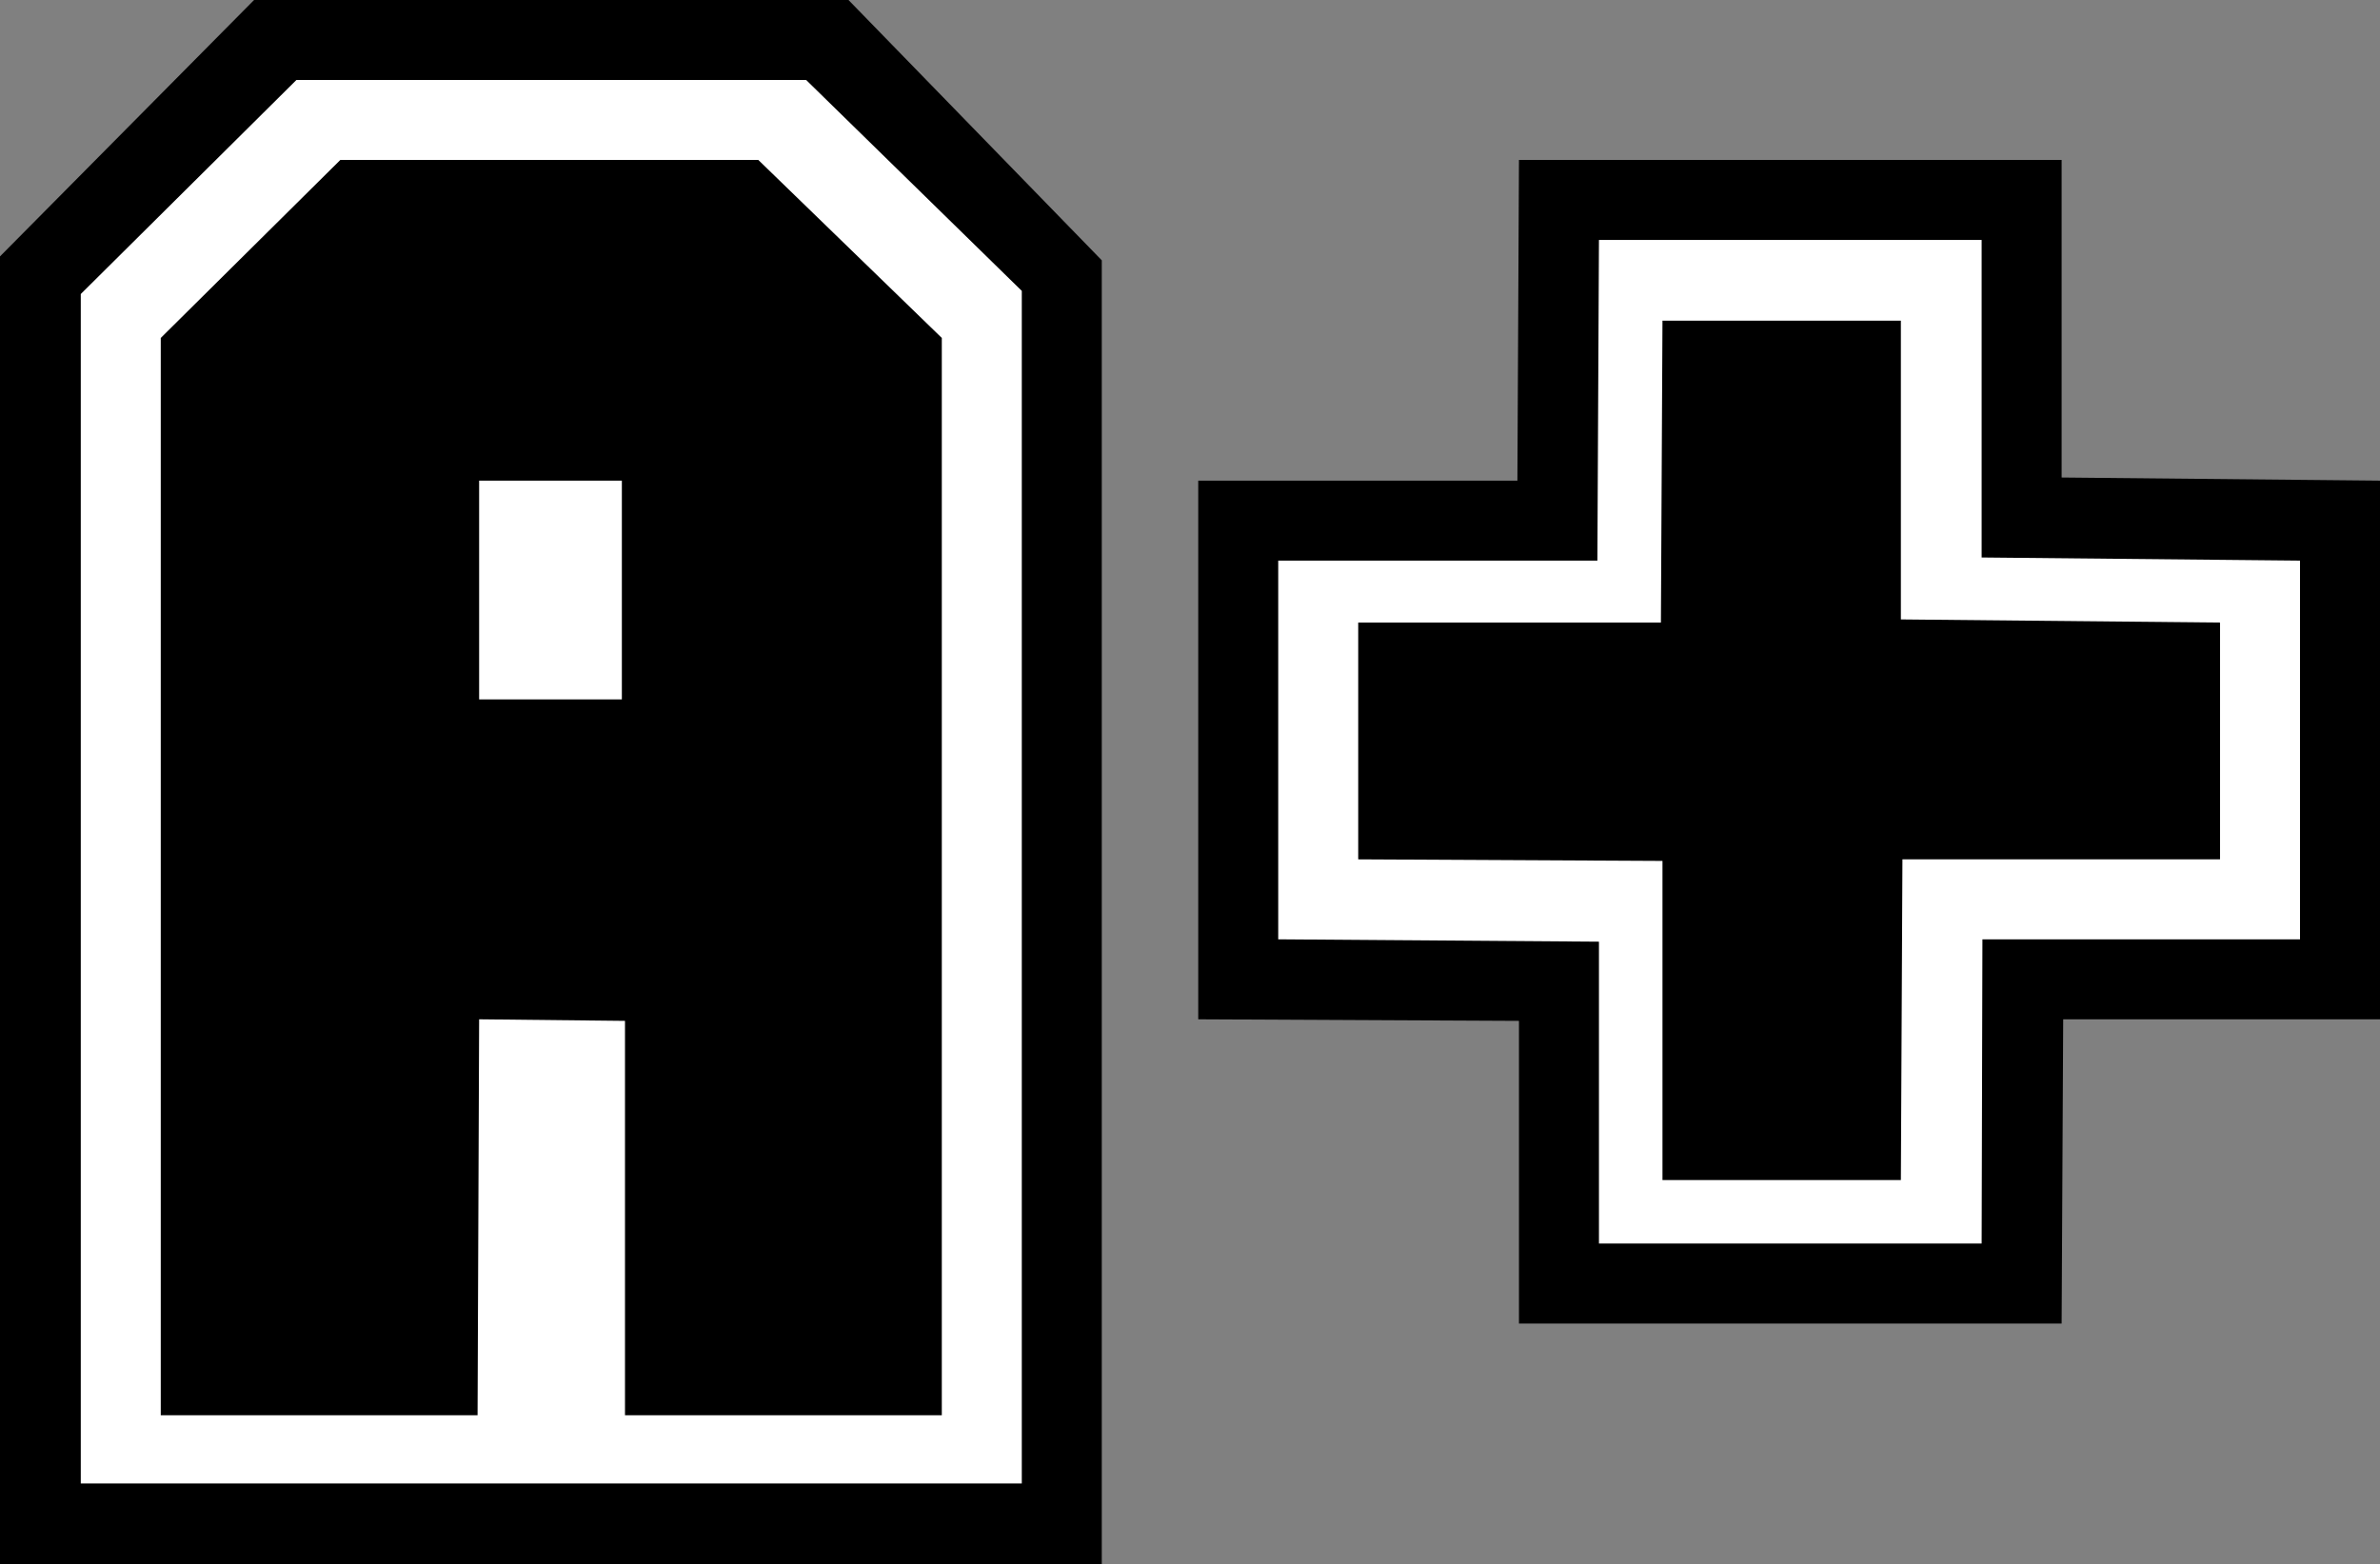
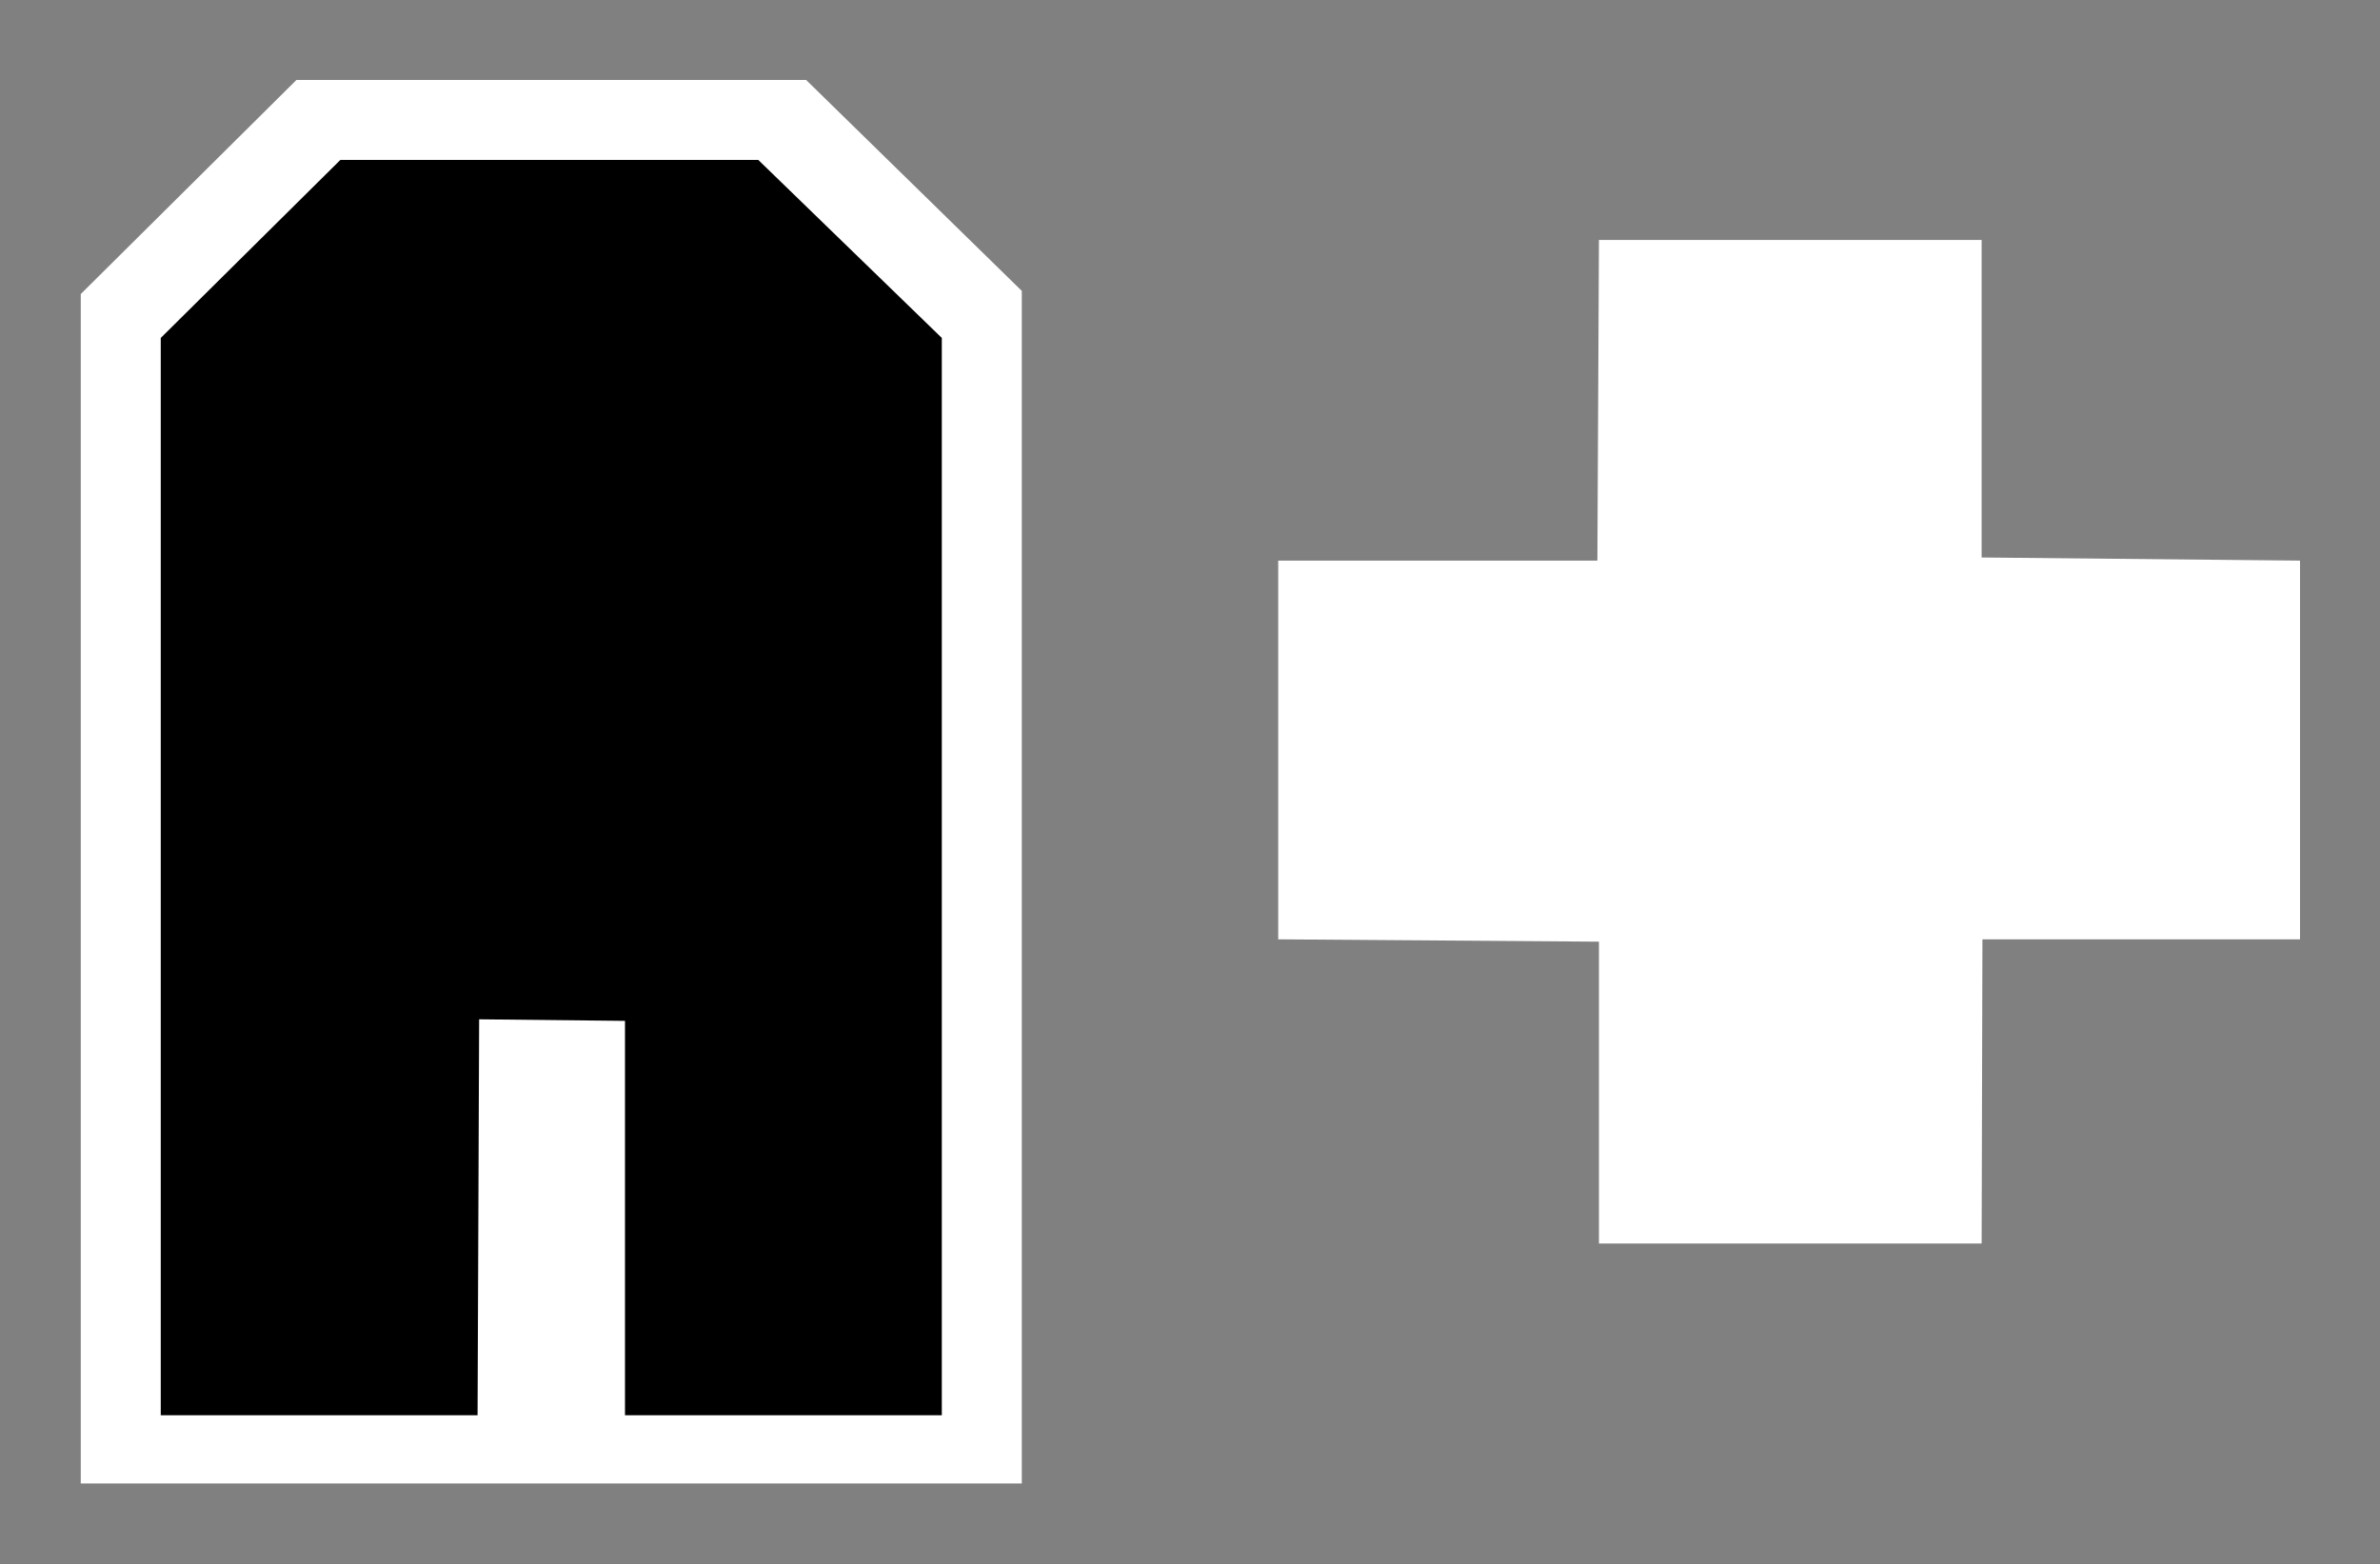
<svg xmlns="http://www.w3.org/2000/svg" xmlns:ns1="http://sodipodi.sourceforge.net/DTD/sodipodi-0.dtd" xmlns:ns2="http://www.inkscape.org/namespaces/inkscape" version="1.0" width="129.766mm" height="85.295mm" id="svg7" ns1:docname="Grade - A+ 2.wmf">
  <rect width="100%" height="100%" fill="#808080" stroke="none" />
  <ns1:namedview id="namedview7" pagecolor="#ffffff" bordercolor="#000000" borderopacity="0.25" ns2:showpageshadow="2" ns2:pageopacity="0.0" ns2:pagecheckerboard="0" ns2:deskcolor="#d1d1d1" ns2:document-units="mm" />
  <defs id="defs1">
    <pattern id="WMFhbasepattern" patternUnits="userSpaceOnUse" width="6" height="6" x="0" y="0" />
  </defs>
-   <path style="fill:#000000;fill-opacity:1;fill-rule:evenodd;stroke:none" d="M 227.048,53.649 V 322.376 H 0 V 52.841 L 52.358,0 H 174.851 Z" id="path1" />
  <path style="fill:#ffffff;fill-opacity:1;fill-rule:evenodd;stroke:none" d="M 210.565,59.951 V 305.732 H 16.645 V 60.597 L 61.085,16.482 H 166.125 Z" id="path2" />
  <path style="fill:#000000;fill-opacity:1;fill-rule:evenodd;stroke:none" d="M 194.081,69.646 V 291.674 h -65.286 v -81.281 l -30.058,-0.323 -0.323,81.604 H 33.128 V 69.646 L 70.134,32.965 h 86.133 z" id="path3" />
-   <path style="fill:#000000;fill-opacity:1;fill-rule:evenodd;stroke:none" d="m 424.846,98.41 65.61,0.646 V 210.07 h -65.286 l -0.323,62.698 H 313.019 v -62.375 l -66.094,-0.323 V 99.056 h 65.771 l 0.323,-66.091 h 111.827 z" id="path4" />
  <path style="fill:#ffffff;fill-opacity:1;fill-rule:evenodd;stroke:none" d="m 408.363,114.892 65.61,0.646 v 78.049 h -65.448 l -0.162,62.698 h -78.861 v -62.213 l -66.094,-0.485 v -78.049 h 65.771 l 0.323,-66.091 h 78.861 z" id="path5" />
-   <path style="fill:#000000;fill-opacity:1;fill-rule:evenodd;stroke:none" d="m 391.718,127.658 65.771,0.646 v 48.801 h -65.448 l -0.323,66.091 h -49.126 v -65.768 l -62.701,-0.323 v -48.801 h 62.378 l 0.323,-62.213 h 49.126 z" id="path6" />
-   <path style="fill:#ffffff;fill-opacity:1;fill-rule:evenodd;stroke:none" d="M 98.737,99.056 H 128.149 V 144.14 H 98.737 Z" id="path7" />
+   <path style="fill:#ffffff;fill-opacity:1;fill-rule:evenodd;stroke:none" d="M 98.737,99.056 H 128.149 H 98.737 Z" id="path7" />
</svg>